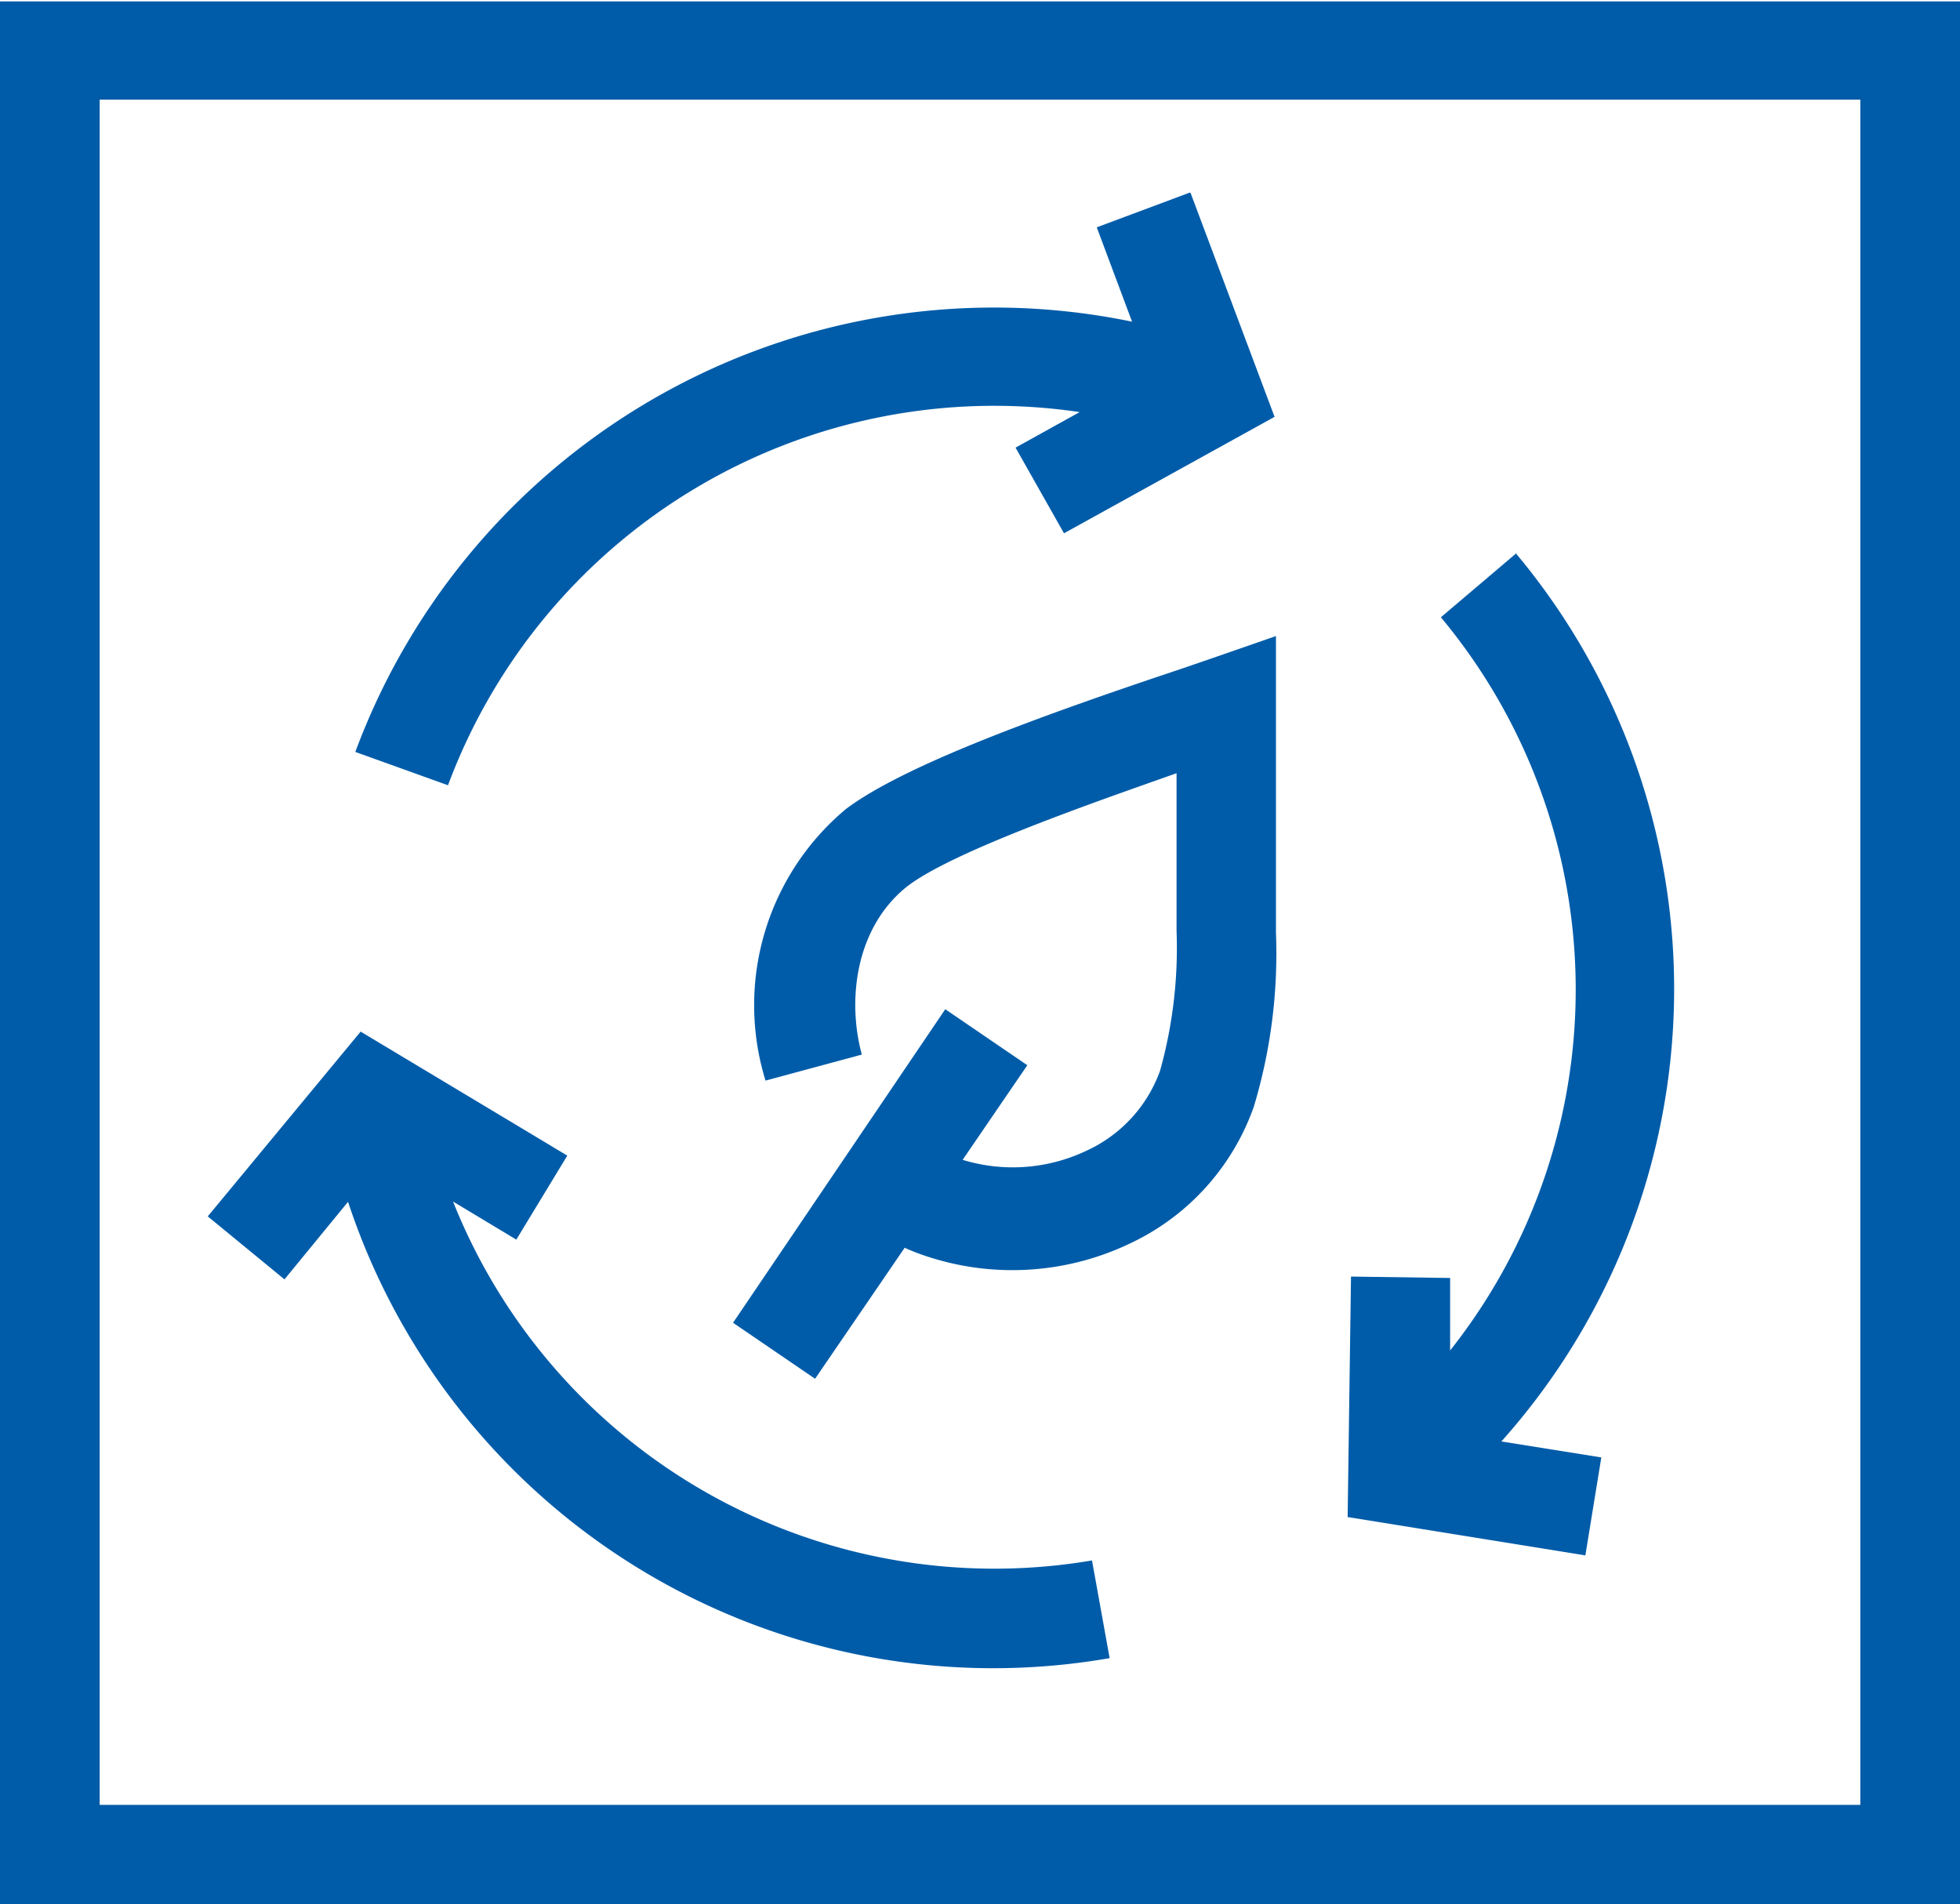
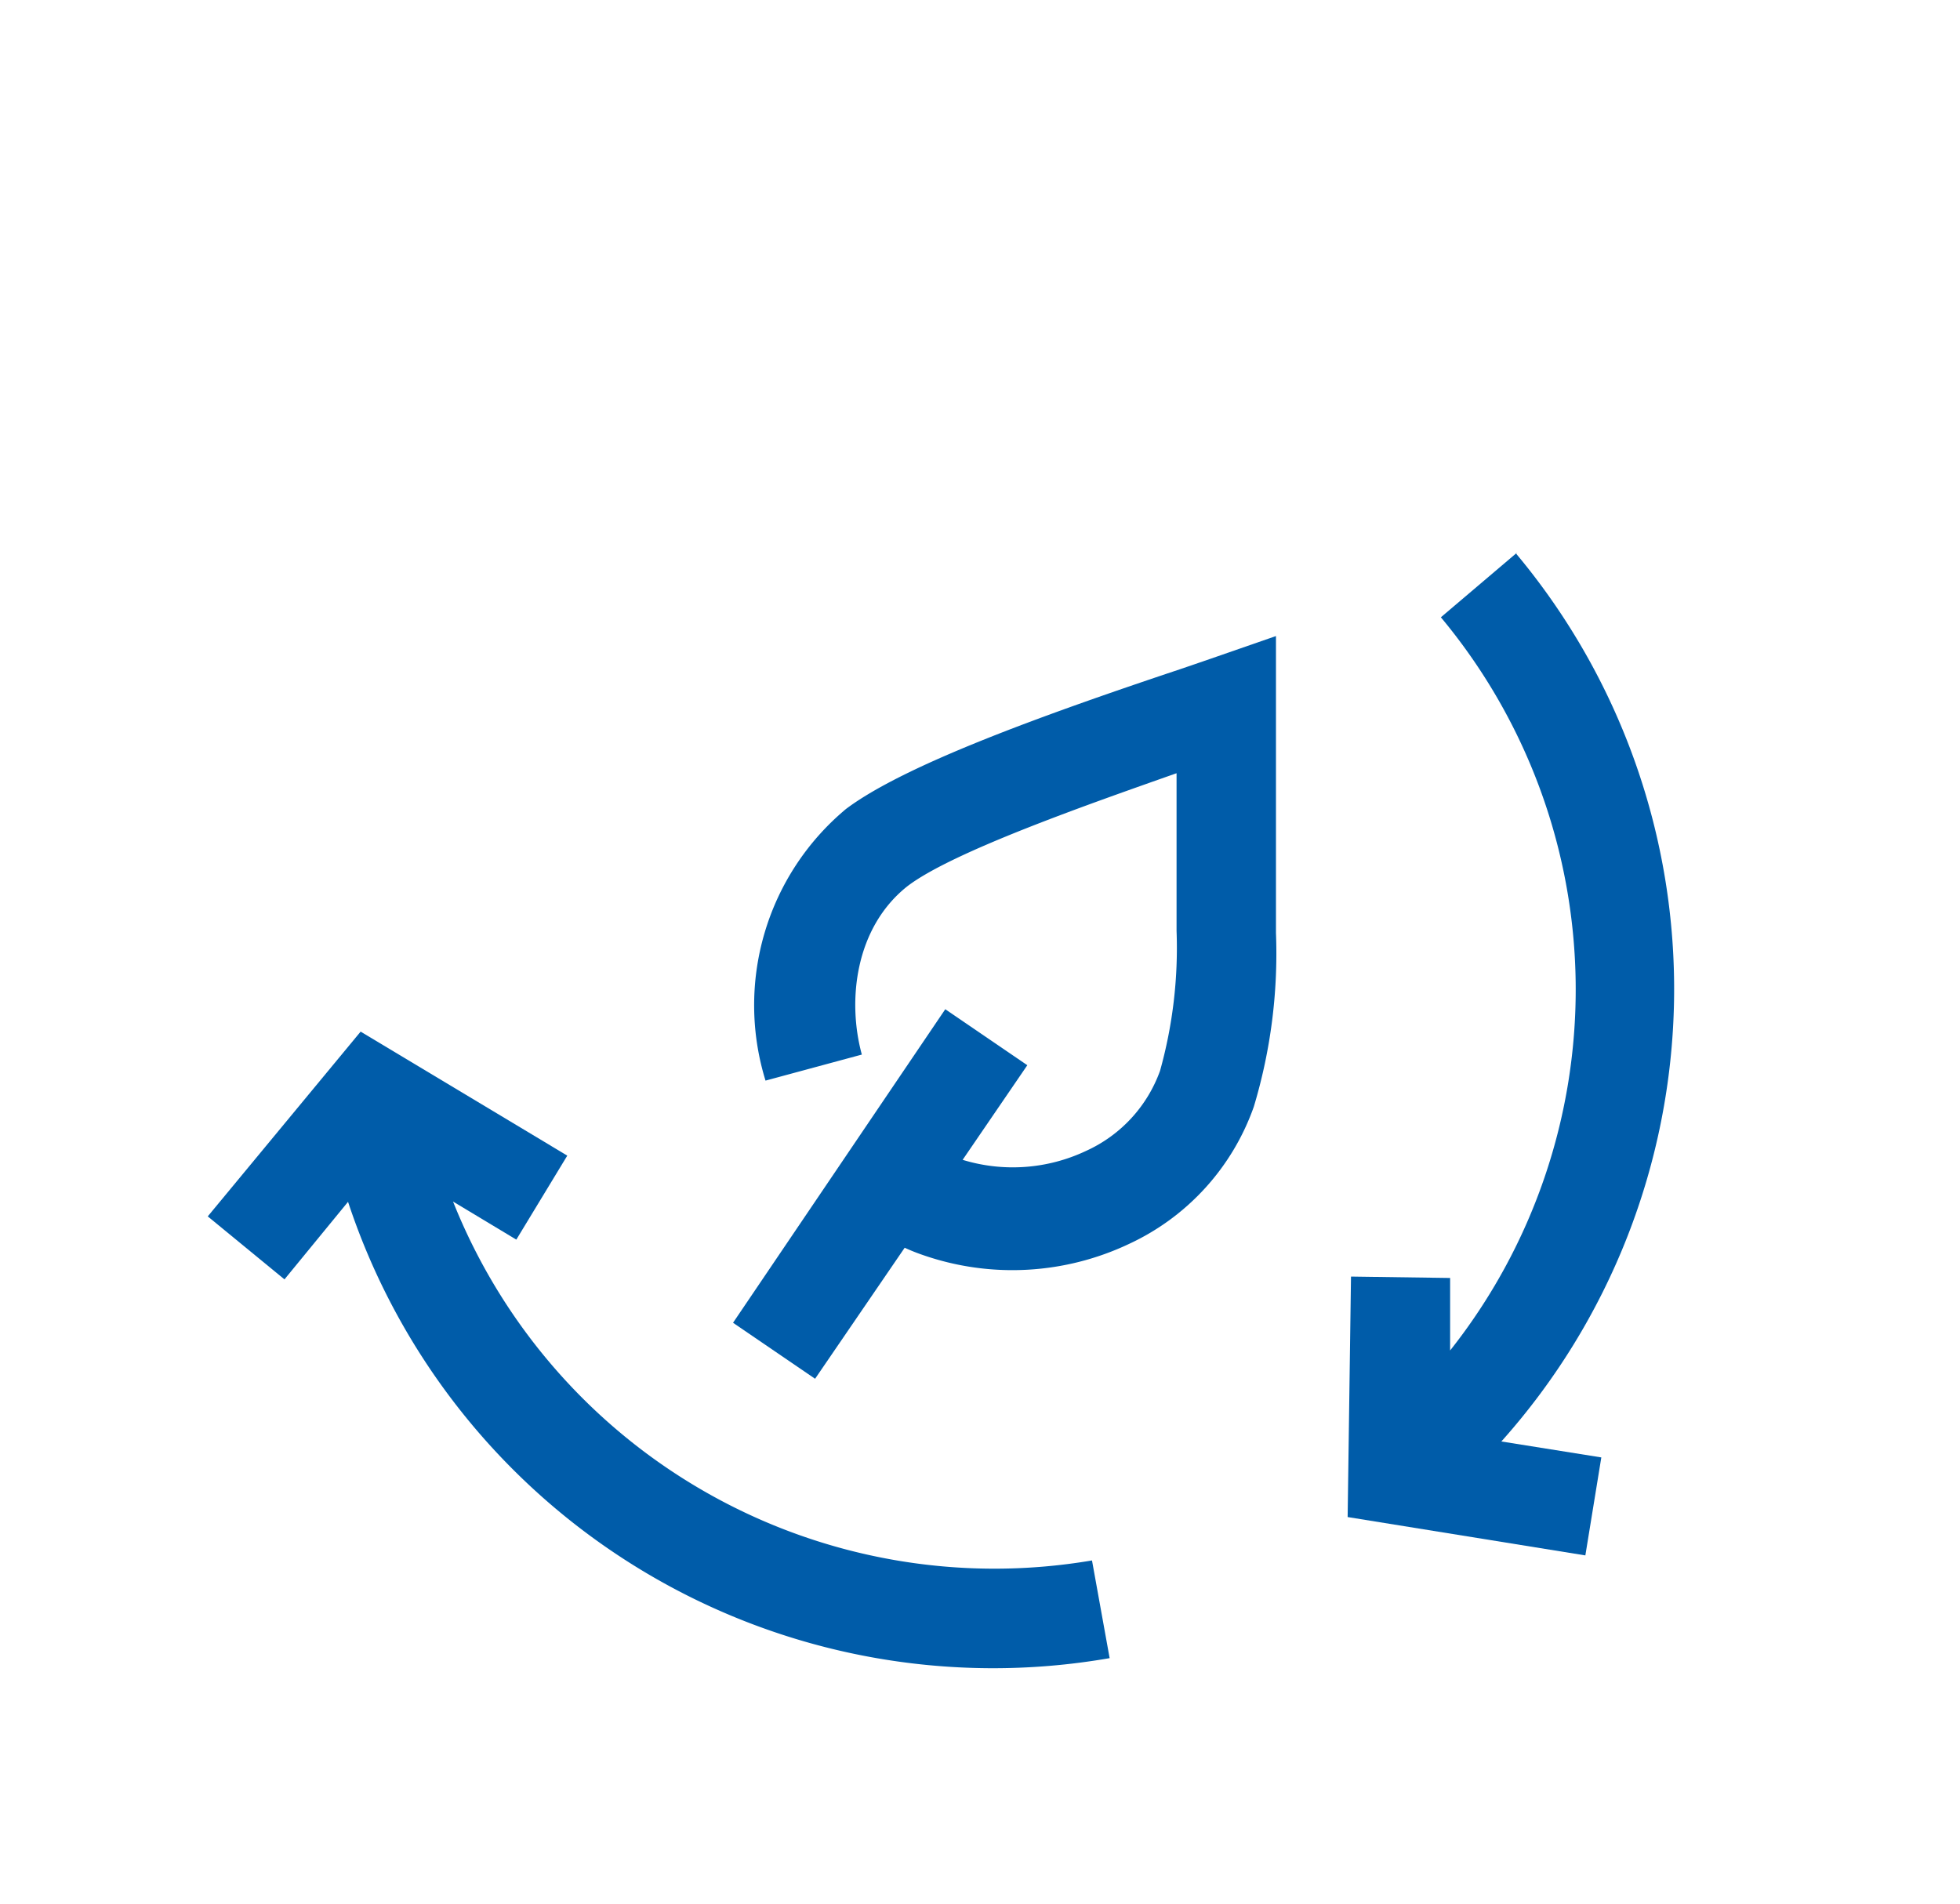
<svg xmlns="http://www.w3.org/2000/svg" id="Lager_1" data-name="Lager 1" viewBox="0 0 70 68.02">
  <defs>
    <style>.cls-1{fill:none;}.cls-2{clip-path:url(#clip-path);}.cls-3{fill:#005ca9;}</style>
    <clipPath id="clip-path" transform="translate(0 0.05)">
-       <rect class="cls-1" width="70" height="68.02" />
-     </clipPath>
+       </clipPath>
  </defs>
  <title>Hållbarhet_70x70</title>
  <g class="cls-2">
-     <path class="cls-3" d="M3.56,64.42H66.44V3.51H3.56V64.42ZM70,68H0V0H70V68Z" transform="translate(0 0.05)" />
-   </g>
+     </g>
  <path class="cls-3" d="M39,55.69A20.81,20.81,0,0,1,16.18,42.87l2.26,1.36,1.82-3-7.38-4.43L7.42,43.4l2.74,2.25,2.27-2.77a24.26,24.26,0,0,0,27.2,16.3L39,55.69Z" transform="translate(0 0.05)" />
-   <path class="cls-3" d="M42.49,6.83,39.17,8.07l1.26,3.37A24.33,24.33,0,0,0,12.69,26.81L16,28A20.82,20.82,0,0,1,38.56,14.67l-2.29,1.27L38,19l7.52-4.16-3-8Z" transform="translate(0 0.05)" />
  <path class="cls-3" d="M54.18,19.69,51.46,22a20.77,20.77,0,0,1,.33,26.19l0-2.59-3.54-.05-.12,8.59,8.49,1.37.57-3.5-3.57-.57a24.25,24.25,0,0,0,.53-31.71Z" transform="translate(0 0.05)" />
  <path class="cls-3" d="M43.21,23.49l-1.05.36c-5,1.67-9.88,3.44-11.95,5a9.13,9.13,0,0,0-2.87,9.7l3.44-.93c-.53-1.94-.23-4.53,1.61-6,1.61-1.25,6.66-3,9.63-4.05v5.63a16.32,16.32,0,0,1-.59,5,5,5,0,0,1-2.64,2.86,6.12,6.12,0,0,1-4.41.32l2.31-3.38-2.93-2L26.18,47.2l2.93,2,3.2-4.68a6.77,6.77,0,0,0,.65.26,9.73,9.73,0,0,0,7.37-.4,8.53,8.53,0,0,0,4.45-4.9,19,19,0,0,0,.79-6.21V22.67l-2.36.82Z" transform="translate(0 0.05)" />
</svg>